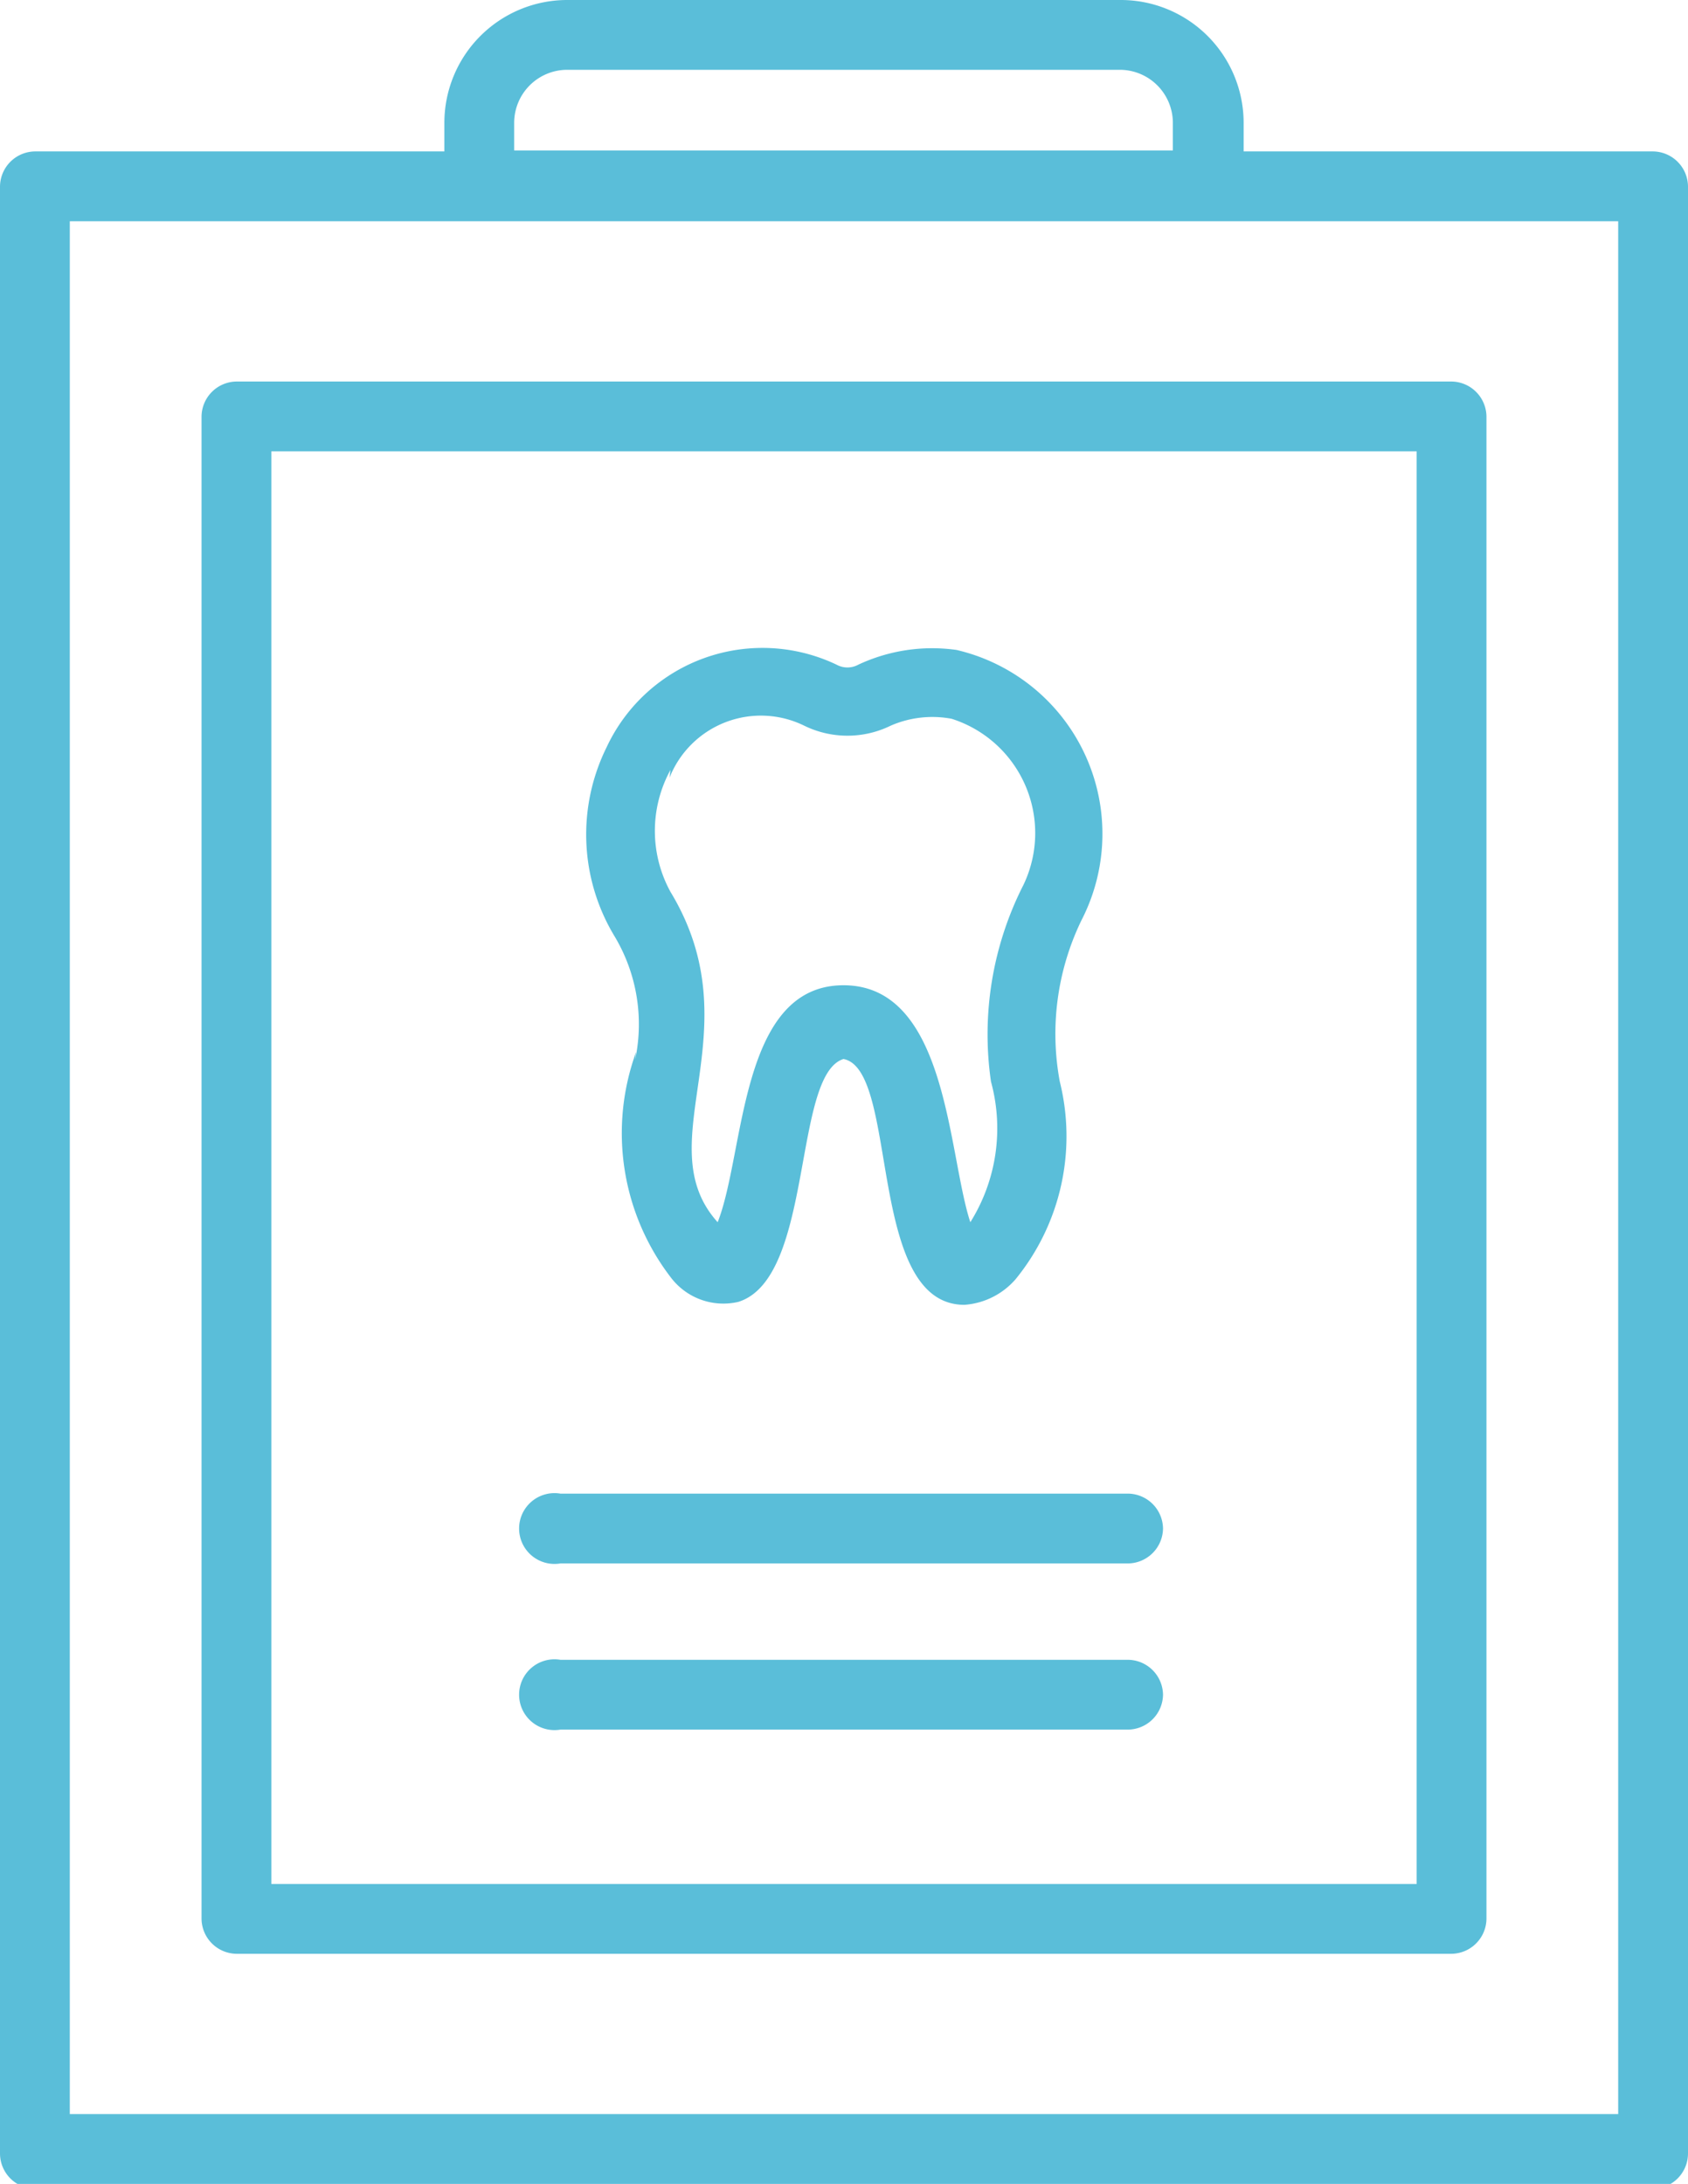
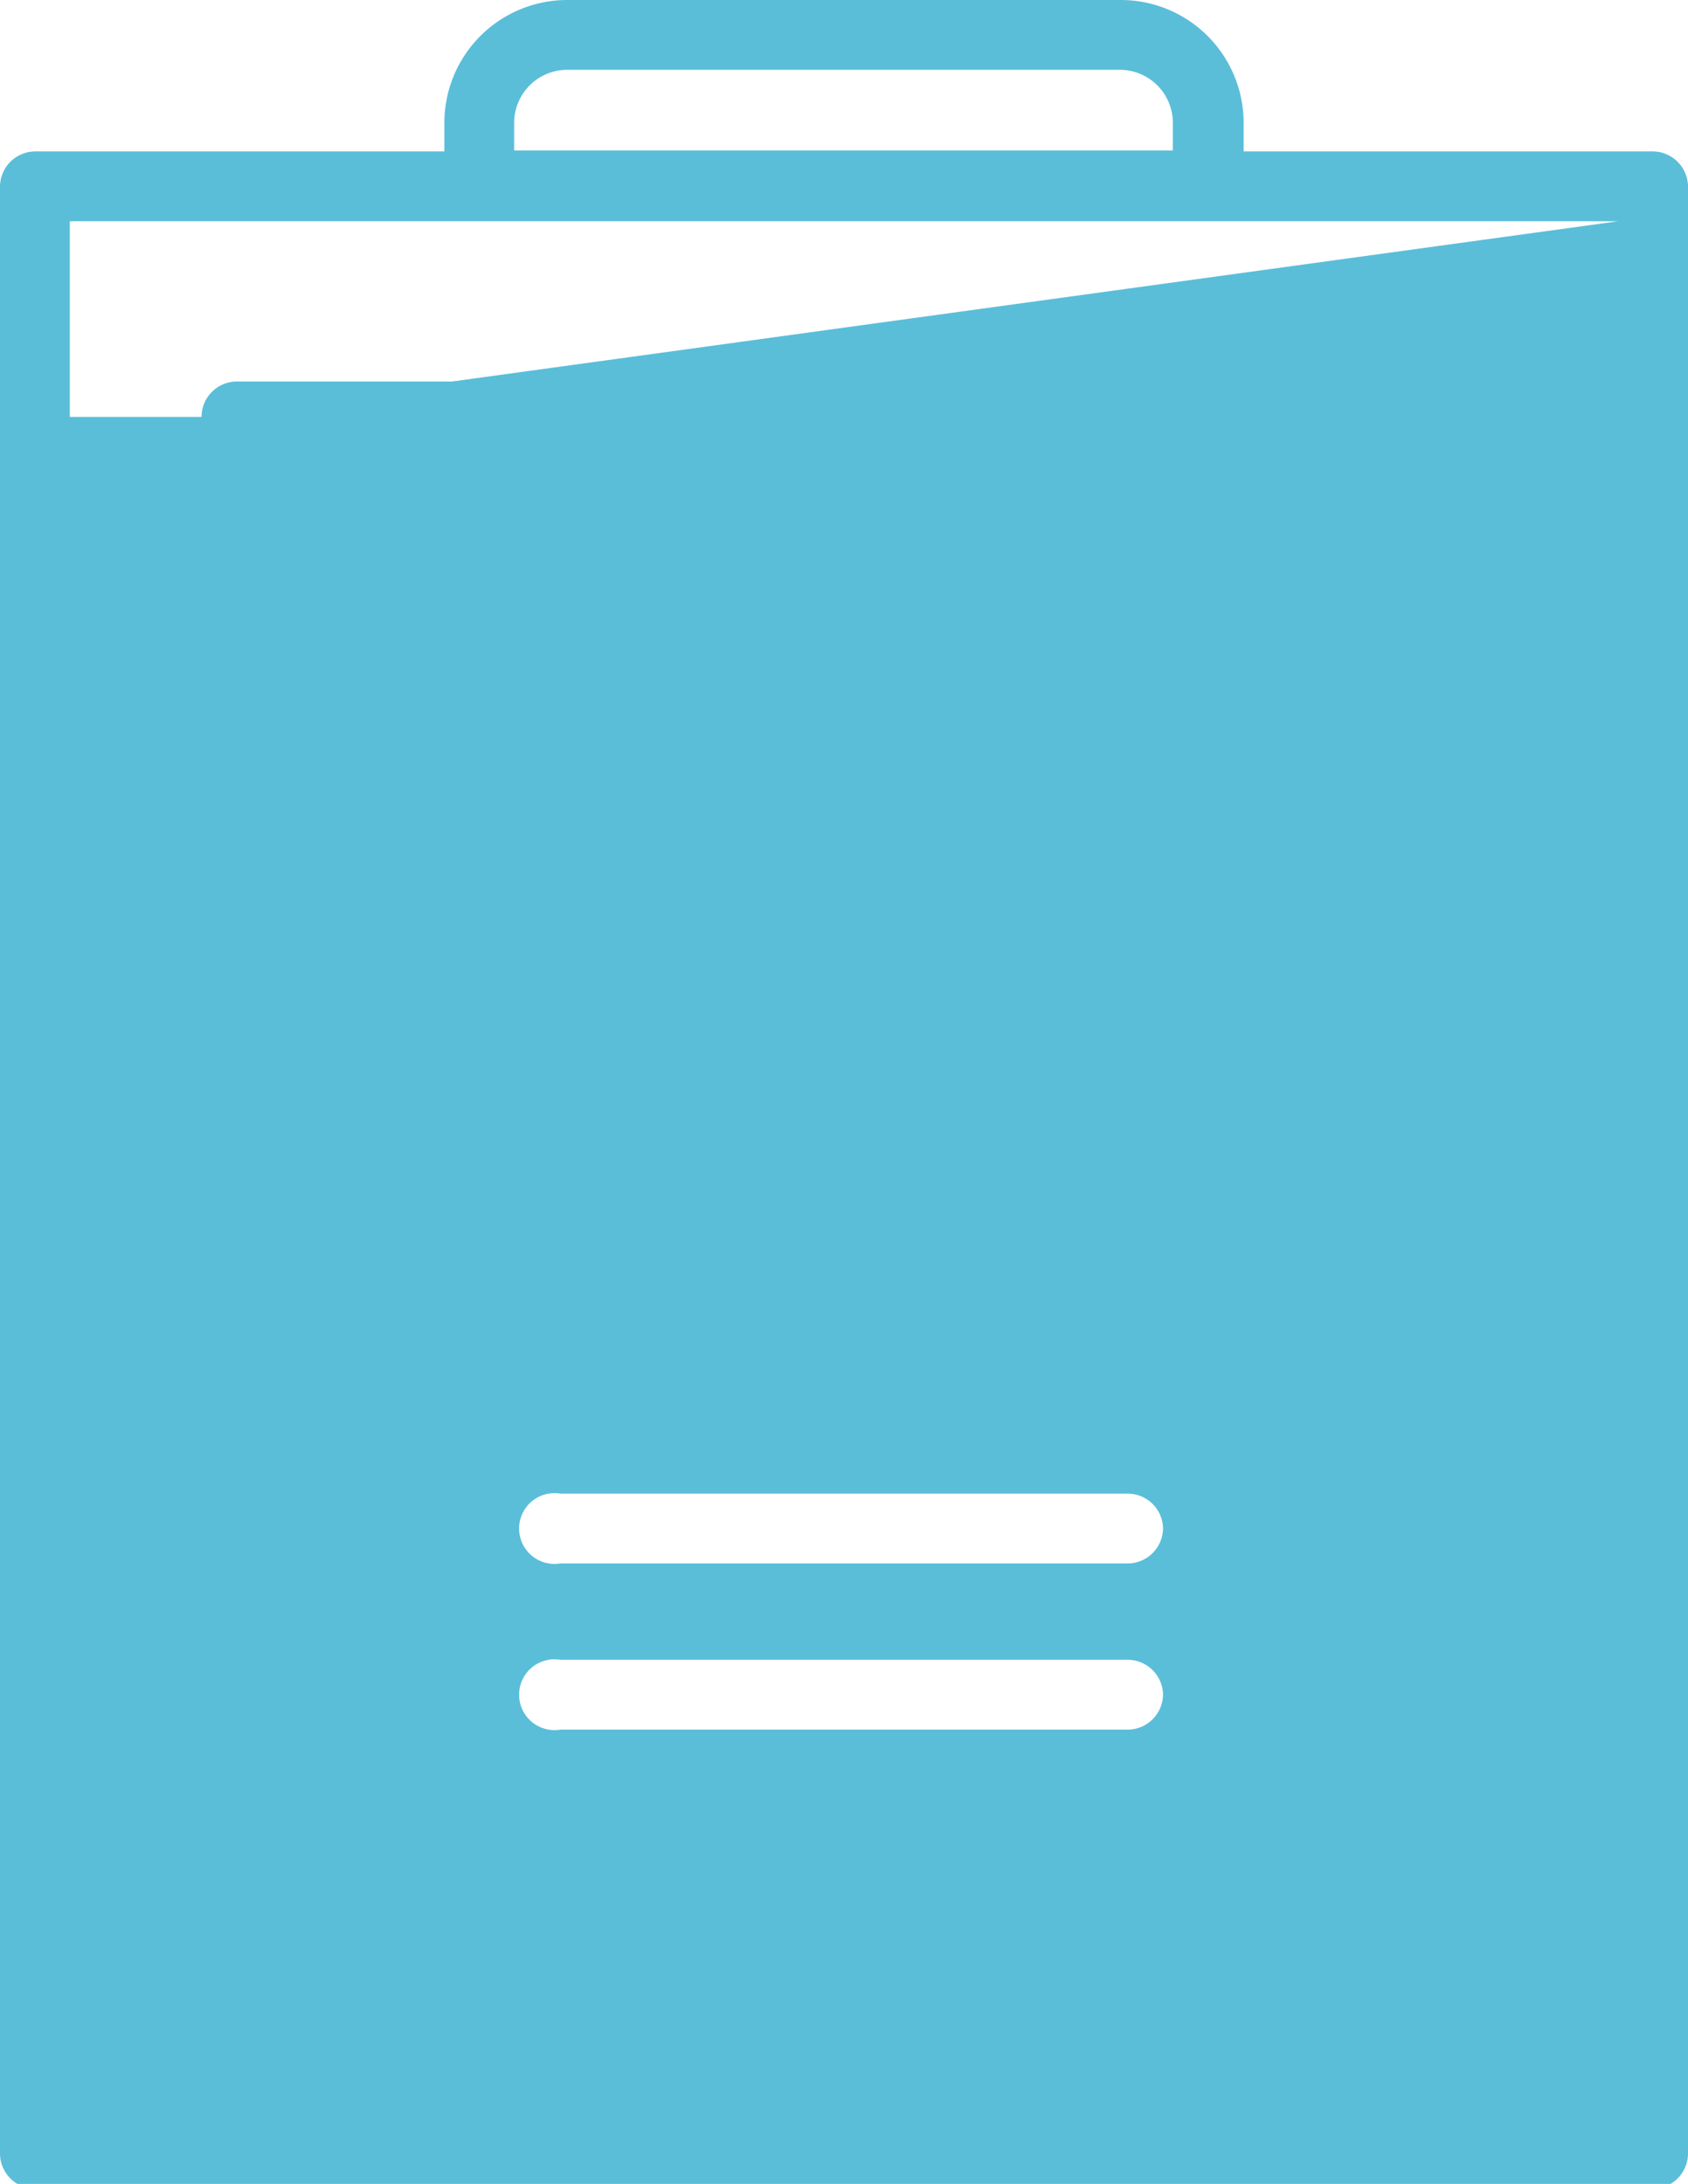
<svg xmlns="http://www.w3.org/2000/svg" id="Layer_1" style="fill:#5abed9" data-name="Layer 1" viewBox="0 0 17.17 22.21">
  <defs>
    <clipPath id="clip-path" transform="translate(0 0)">
-       <rect class="cls-1" width="17.17" height="22.21" />
-     </clipPath>
+       </clipPath>
  </defs>
  <title>Vector Smart Object2</title>
  <g class="cls-2">
-     <path class="cls-3" d="M11.83,17.23a.36.36,0,0,1-.36.36H5.7a.36.36,0,1,1,0-.71h5.77a.36.36,0,0,1,.36.36m0-1.7a.36.36,0,0,1-.36.36H5.7a.36.36,0,1,1,0-.71h5.77a.36.36,0,0,1,.36.36M2.76,4.59H14.41V19.16H2.76Zm-.71-.36V19.51a.36.36,0,0,0,.36.36H14.76a.36.36,0,0,0,.36-.36V4.24a.36.36,0,0,0-.36-.36H2.41a.36.36,0,0,0-.36.36M16.46,21.5H.71V2.25H16.46ZM5.23,1.25A.54.54,0,0,1,5.76.71h5.64a.54.54,0,0,1,.53.53v.29H5.23Zm11.59.29H12.65V1.25A1.25,1.25,0,0,0,11.41,0H5.76A1.25,1.25,0,0,0,4.52,1.25v.29H.36A.36.36,0,0,0,0,1.9v20a.36.36,0,0,0,.36.36H16.81a.36.36,0,0,0,.36-.36V1.9a.36.36,0,0,0-.36-.36m-10,6.37a1,1,0,0,1,1.37-.53,1,1,0,0,0,.88,0,1.06,1.06,0,0,1,.62-.07A1.22,1.22,0,0,1,10.41,9a3.35,3.35,0,0,0-.33,2,1.8,1.8,0,0,1-.21,1.43c-.23-.7-.23-2.41-1.29-2.41s-1,1.7-1.28,2.41c-.73-.81.38-1.94-.48-3.36a1.29,1.29,0,0,1,0-1.24m-.35,2.87A2.41,2.41,0,0,0,6.83,13a.67.67,0,0,0,.68.24c.77-.24.55-2.31,1.07-2.47.57.11.23,2.5,1.23,2.5a.76.76,0,0,0,.52-.26A2.3,2.3,0,0,0,10.78,11,2.65,2.65,0,0,1,11,9.36,1.92,1.92,0,0,0,9.73,6.61a1.77,1.77,0,0,0-1,.15.23.23,0,0,1-.22,0,1.75,1.75,0,0,0-2.34.84,2,2,0,0,0,.08,1.92,1.74,1.74,0,0,1,.21,1.26" transform="translate(0 0)" />
+     <path class="cls-3" d="M11.83,17.23a.36.36,0,0,1-.36.36H5.7a.36.36,0,1,1,0-.71h5.77a.36.36,0,0,1,.36.36m0-1.7a.36.36,0,0,1-.36.36H5.7a.36.36,0,1,1,0-.71h5.77a.36.36,0,0,1,.36.36M2.76,4.59H14.41V19.16H2.76Zm-.71-.36V19.51a.36.36,0,0,0,.36.36H14.76a.36.36,0,0,0,.36-.36V4.24a.36.36,0,0,0-.36-.36H2.41a.36.36,0,0,0-.36.36H.71V2.25H16.46ZM5.23,1.25A.54.54,0,0,1,5.76.71h5.64a.54.54,0,0,1,.53.53v.29H5.23Zm11.59.29H12.65V1.25A1.25,1.25,0,0,0,11.41,0H5.76A1.25,1.25,0,0,0,4.52,1.25v.29H.36A.36.36,0,0,0,0,1.9v20a.36.36,0,0,0,.36.36H16.81a.36.36,0,0,0,.36-.36V1.9a.36.36,0,0,0-.36-.36m-10,6.37a1,1,0,0,1,1.37-.53,1,1,0,0,0,.88,0,1.06,1.06,0,0,1,.62-.07A1.22,1.22,0,0,1,10.41,9a3.35,3.35,0,0,0-.33,2,1.8,1.8,0,0,1-.21,1.43c-.23-.7-.23-2.41-1.29-2.41s-1,1.7-1.28,2.41c-.73-.81.38-1.94-.48-3.36a1.29,1.29,0,0,1,0-1.24m-.35,2.87A2.41,2.41,0,0,0,6.83,13a.67.67,0,0,0,.68.24c.77-.24.55-2.31,1.07-2.47.57.11.23,2.5,1.23,2.5a.76.76,0,0,0,.52-.26A2.3,2.3,0,0,0,10.78,11,2.65,2.65,0,0,1,11,9.36,1.92,1.92,0,0,0,9.73,6.61a1.77,1.77,0,0,0-1,.15.23.23,0,0,1-.22,0,1.75,1.75,0,0,0-2.34.84,2,2,0,0,0,.08,1.92,1.74,1.74,0,0,1,.21,1.26" transform="translate(0 0)" />
  </g>
</svg>